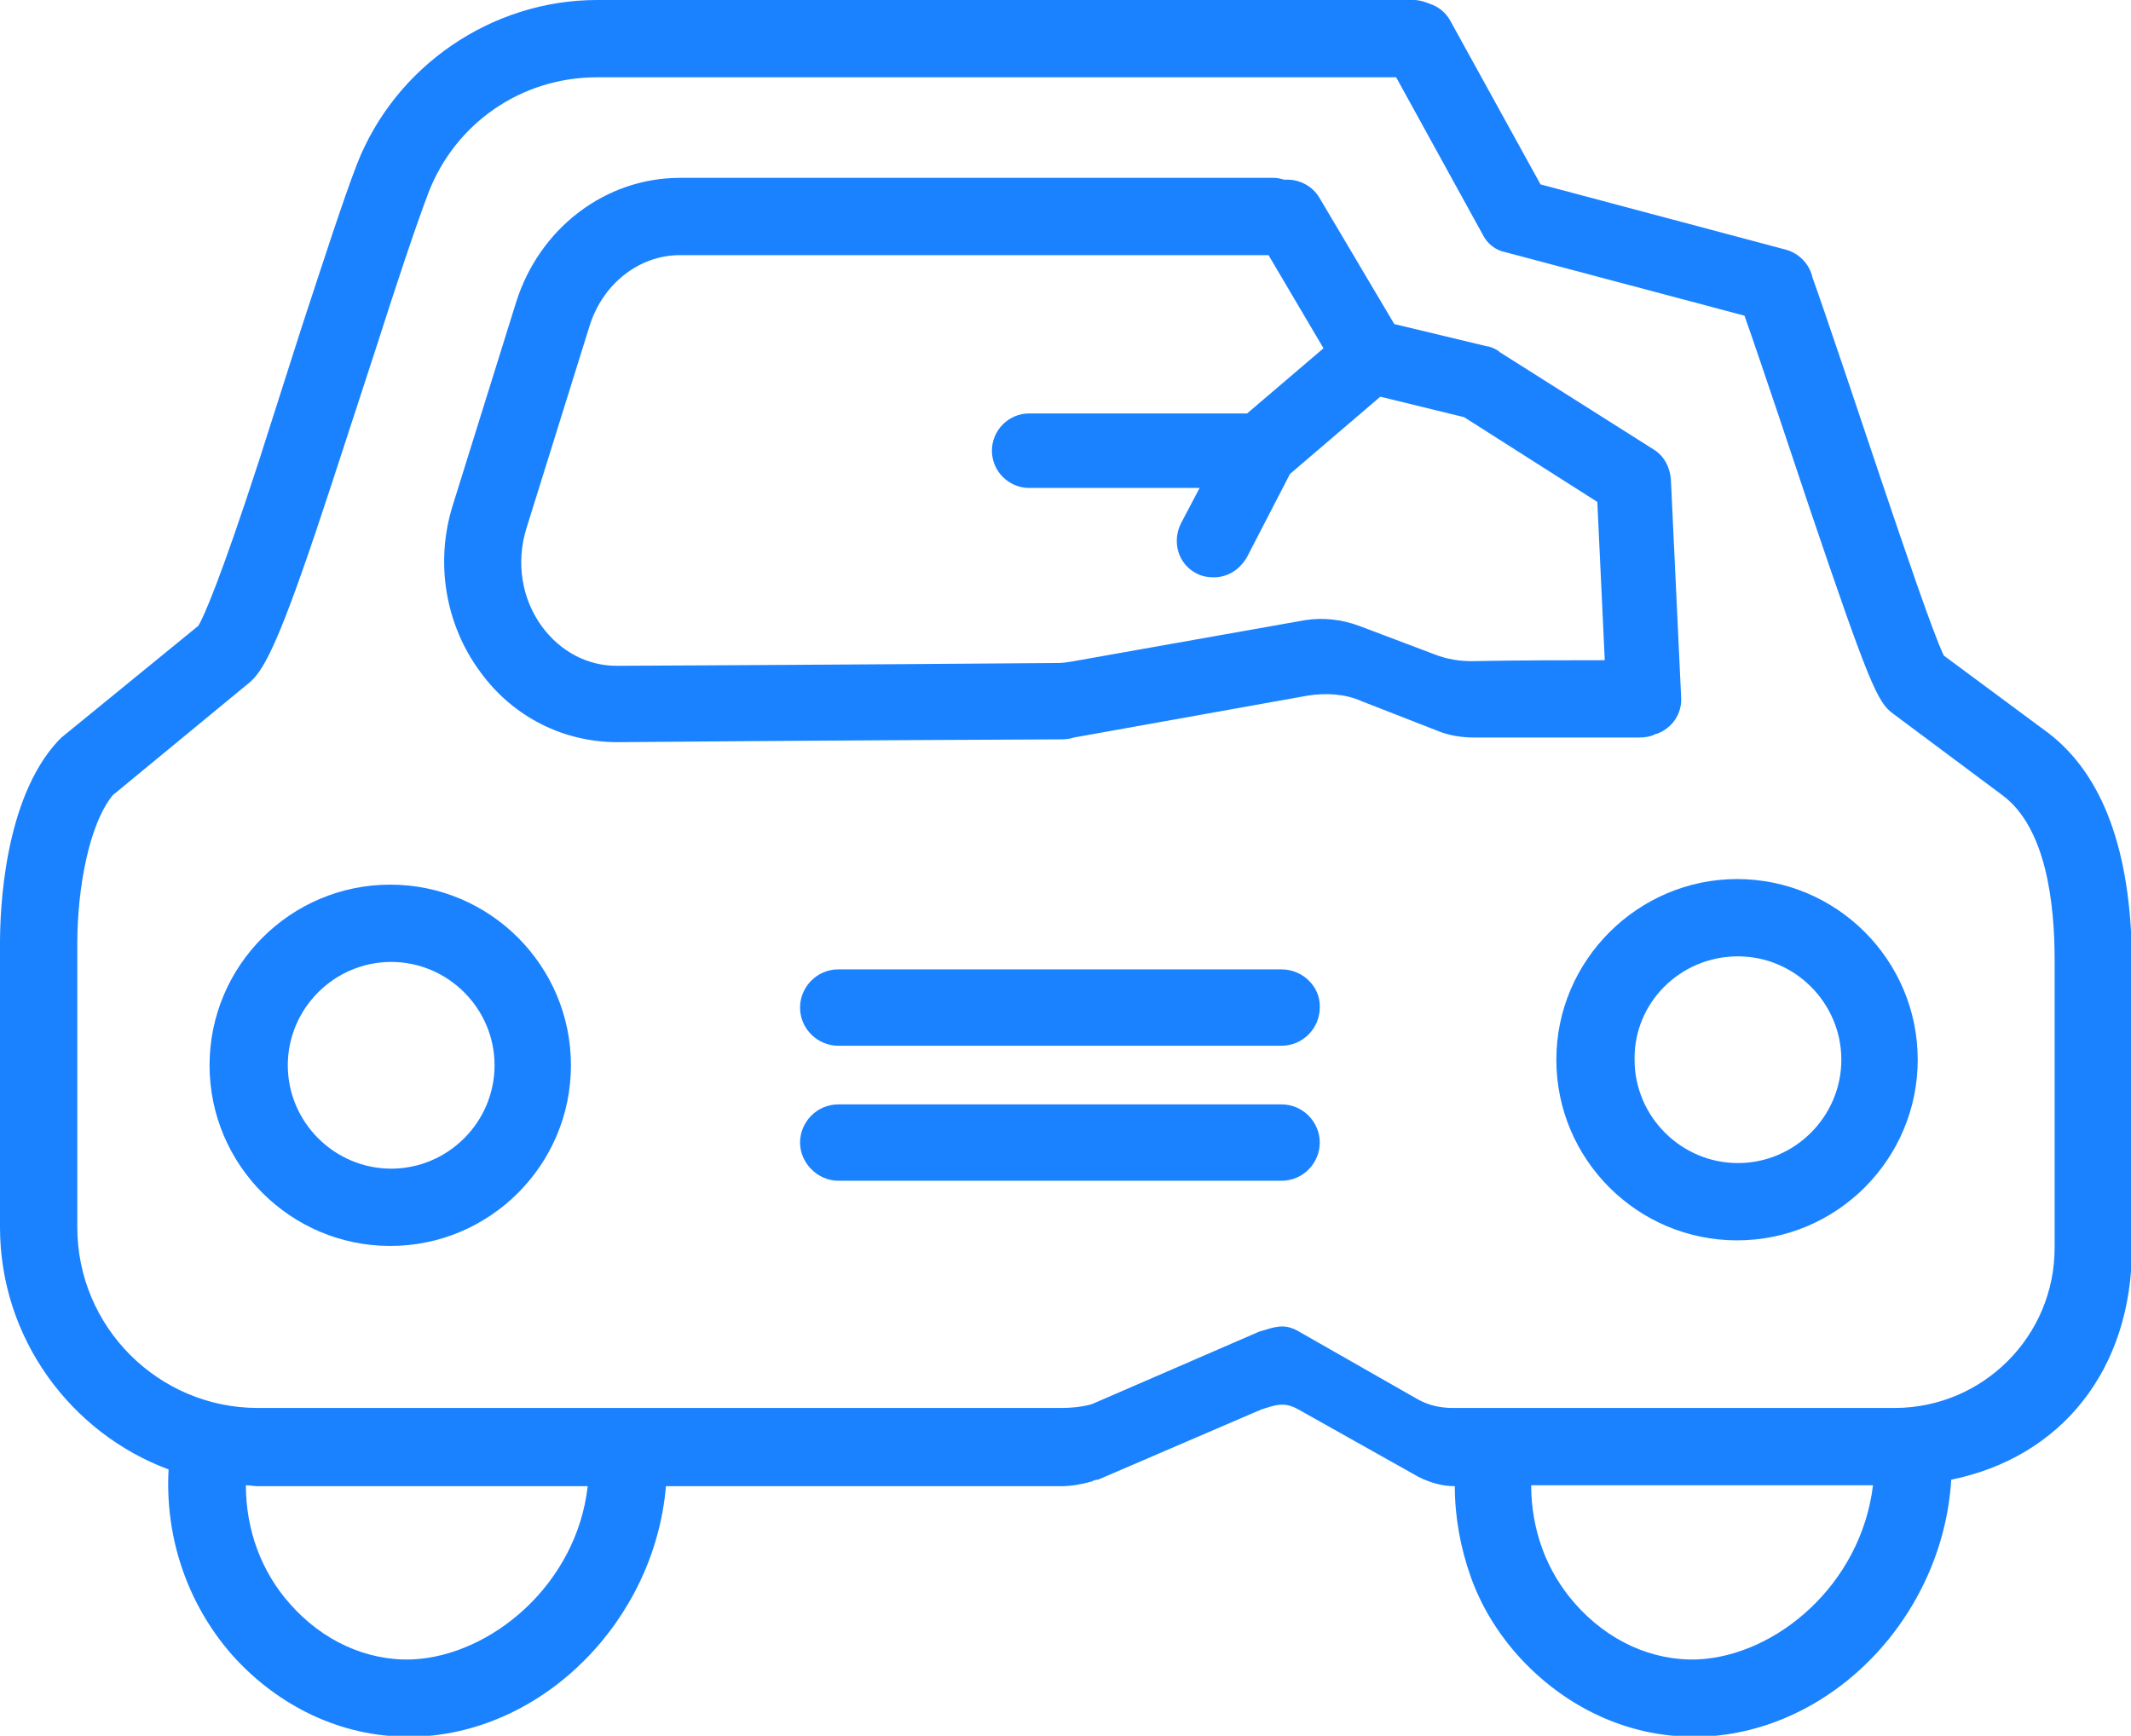
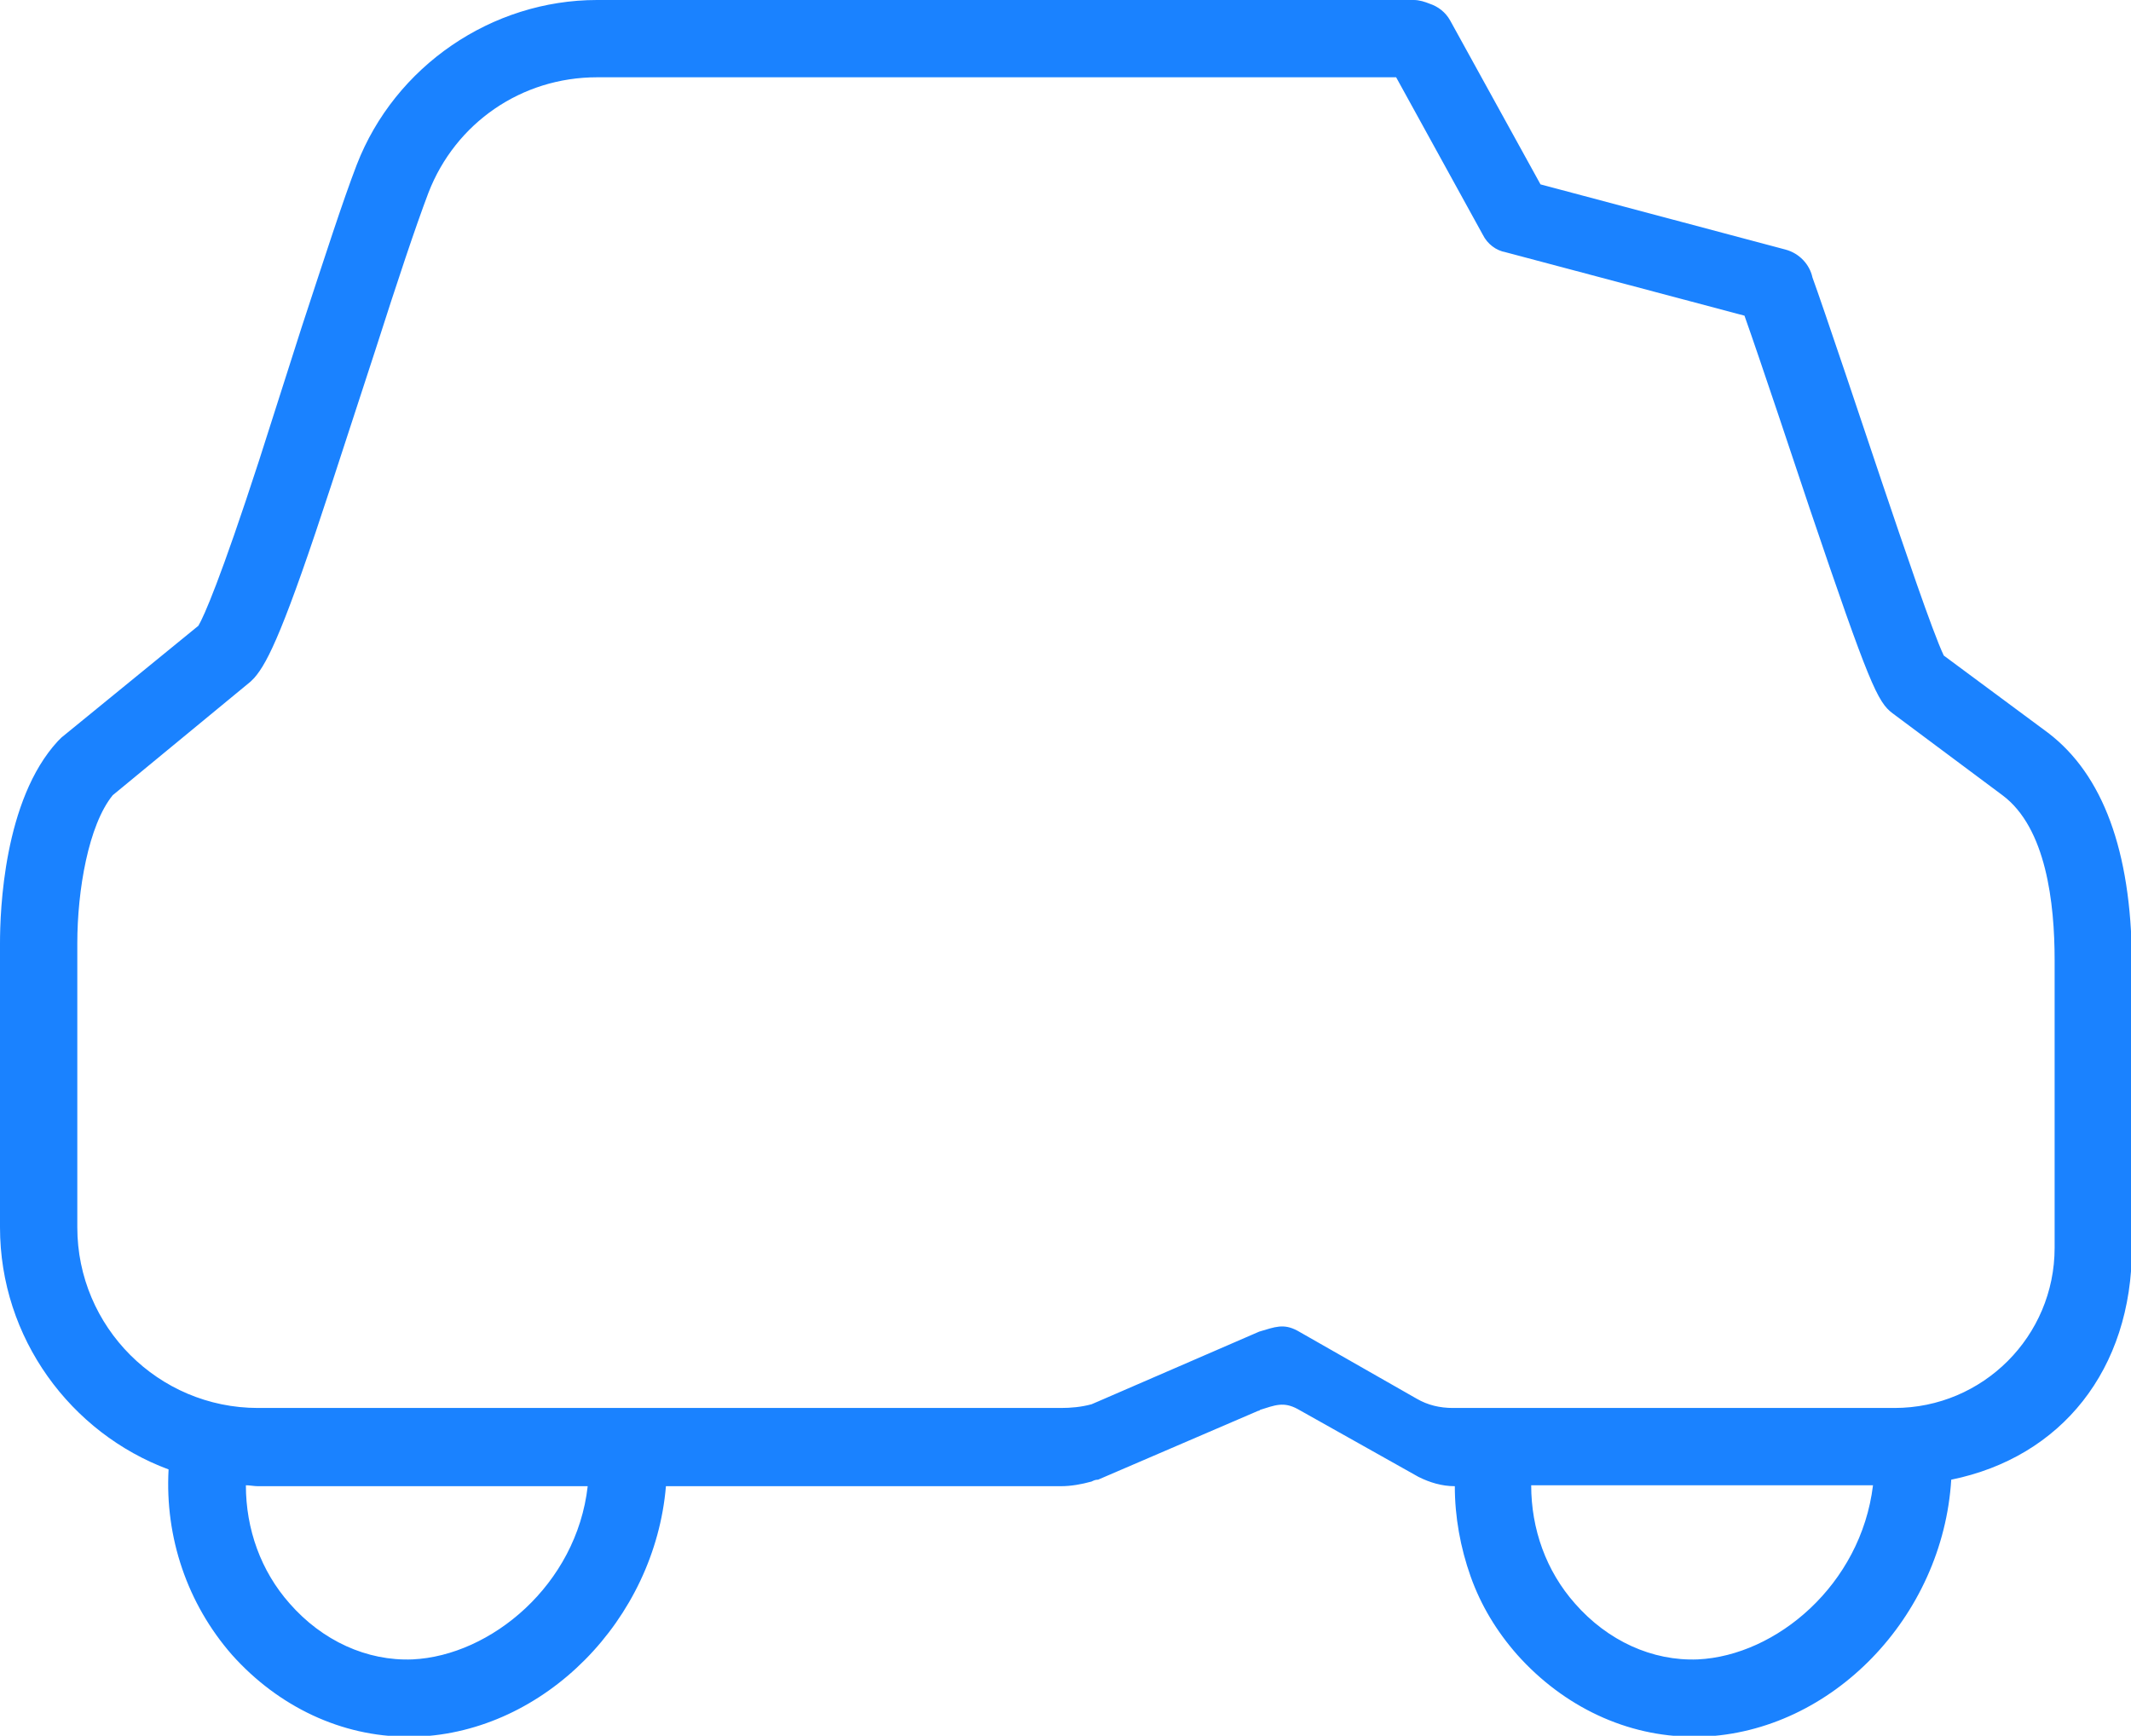
<svg xmlns="http://www.w3.org/2000/svg" version="1.1" id="Layer_1" x="0px" y="0px" viewBox="0 0 228.8 186.4" style="enable-background:new 0 0 228.8 186.4;" xml:space="preserve">
  <style type="text/css">
	.st0{fill:#1a82ff;}
</style>
  <g>
-     <path class="st0" d="M22.5,114.4c0,10.7,8.7,19.4,19.4,19.4c10.7,0,19.4-8.7,19.4-19.4c0-10.7-8.7-19.4-19.4-19.4   C31.2,95,22.5,103.7,22.5,114.4z M53.1,114.4c0,6.1-5,11.1-11.1,11.1s-11.1-5-11.1-11.1c0-6.1,5-11.1,11.1-11.1   S53.1,108.3,53.1,114.4z" />
+     </g>
+   <g>
+     </g>
+   <g>
+     <path class="st0" d="M219.9,78.7l-11.2-8.3c-1.2-2.5-4.4-12-6.6-18.5c-1.5-4.5-6.5-19.4-7.5-22.1c-0.3-1.4-1.4-2.6-2.9-3l-26.3-7   l-9.7-17.6c-0.5-0.9-1.3-1.5-2.2-1.8c-0.5-0.2-1.1-0.4-1.7-0.4H64.1C52.8,0,42.4,7.1,38.3,17.7c-1.5,3.9-3.4,9.8-5.9,17.4   l-4.6,14.4c-4.1,12.6-5.9,16.7-6.5,17.7L6.6,79.2l-0.4,0.4C0.4,85.9,0,97.8,0,101.3v30.5c0,11.9,7.6,22.1,18.1,26   c-0.4,7.3,2,14.4,6.8,19.9c5,5.6,11.8,8.8,18.9,8.8c0.3,0,0.6,0,0.9,0c13.8-0.5,25.6-12.6,26.8-26.9h42.4c1.1,0,2.2-0.2,3.3-0.5   c0.2-0.1,0.4-0.2,0.7-0.2l17.2-7.4c0.1,0,0.1,0,0.2-0.1c1.6-0.5,2.5-0.9,4-0.1l13,7.3c1.2,0.6,2.5,1,3.9,1c0,3.3,0.6,6.6,1.7,9.7   c1.1,3.1,2.8,5.9,5,8.4c5,5.6,11.8,8.8,18.9,8.8c0.3,0,0.6,0,0.9,0c14-0.5,25.9-12.9,26.8-27.6c11.8-2.4,19.4-11.8,19.4-24.9v-30.9   C228.8,91.4,225.8,83.2,219.9,78.7z M44.3,178.2c-4.9,0.2-9.7-2-13.2-6c-3.1-3.5-4.7-8-4.7-12.7c0.4,0,0.9,0.1,1.3,0.1h35.4   C61.9,170.2,52.7,177.8,44.3,178.2z M182.3,178.2c-4.9,0.2-9.7-2-13.2-6c-3.1-3.5-4.7-8-4.7-12.7h36.7   C199.8,170.2,190.7,177.8,182.3,178.2z M220.6,134c0,9.5-7.7,17.2-17.2,17.2H156c-1.4,0-2.7-0.3-3.9-1l-12.8-7.3   c-1.5-0.8-2.4-0.4-4.1,0.1l-17.3,7.5c-0.2,0.1-0.5,0.2-0.7,0.3c-1.1,0.3-2.2,0.4-3.3,0.4H27.7c-10.7,0-19.4-8.7-19.4-19.4v-30.5   c0-5.7,1.2-12.7,3.8-15.9l14.8-12.2l0.4-0.4c1.5-1.7,3.3-5.5,8.3-20.8l4.7-14.4c2.4-7.5,4.3-13.2,5.7-16.9   c2.9-7.5,10-12.4,18.1-12.4h85.8l9.3,16.9c0.5,1,1.4,1.7,2.5,1.9l25.6,6.8c1.6,4.5,5.7,16.8,7,20.7c6.4,18.9,7.3,20.8,8.9,22   l11.8,8.8c4.7,3.5,5.6,11.6,5.6,17.7V134z" />
  </g>
  <g>
-     <path class="st0" d="M137.6,104.1H90c-2.3,0-4.1,1.9-4.1,4.1c0,2.3,1.9,4.1,4.1,4.1h47.6c2.3,0,4.1-1.9,4.1-4.1   C141.8,106,139.9,104.1,137.6,104.1z" />
-   </g>
+     </g>
  <g>
-     <path class="st0" d="M219.9,78.7l-11.2-8.3c-1.2-2.5-4.4-12-6.6-18.5c-1.5-4.5-6.5-19.4-7.5-22.1c-0.3-1.4-1.4-2.6-2.9-3l-26.3-7   l-9.7-17.6c-0.5-0.9-1.3-1.5-2.2-1.8c-0.5-0.2-1.1-0.4-1.7-0.4H64.1C52.8,0,42.4,7.1,38.3,17.7c-1.5,3.9-3.4,9.8-5.9,17.4   l-4.6,14.4c-4.1,12.6-5.9,16.7-6.5,17.7L6.6,79.2l-0.4,0.4C0.4,85.9,0,97.8,0,101.3v30.5c0,11.9,7.6,22.1,18.1,26   c-0.4,7.3,2,14.4,6.8,19.9c5,5.6,11.8,8.8,18.9,8.8c0.3,0,0.6,0,0.9,0c13.8-0.5,25.6-12.6,26.8-26.9h42.4c1.1,0,2.2-0.2,3.3-0.5   c0.2-0.1,0.4-0.2,0.7-0.2l17.2-7.4c0.1,0,0.1,0,0.2-0.1c1.6-0.5,2.5-0.9,4-0.1l13,7.3c1.2,0.6,2.5,1,3.9,1c0,3.3,0.6,6.6,1.7,9.7   c1.1,3.1,2.8,5.9,5,8.4c5,5.6,11.8,8.8,18.9,8.8c0.3,0,0.6,0,0.9,0c14-0.5,25.9-12.9,26.8-27.6c11.8-2.4,19.4-11.8,19.4-24.9v-30.9   C228.8,91.4,225.8,83.2,219.9,78.7z M44.3,178.2c-4.9,0.2-9.7-2-13.2-6c-3.1-3.5-4.7-8-4.7-12.7c0.4,0,0.9,0.1,1.3,0.1h35.4   C61.9,170.2,52.7,177.8,44.3,178.2z M182.3,178.2c-4.9,0.2-9.7-2-13.2-6c-3.1-3.5-4.7-8-4.7-12.7h36.7   C199.8,170.2,190.7,177.8,182.3,178.2z M220.6,134c0,9.5-7.7,17.2-17.2,17.2H156c-1.4,0-2.7-0.3-3.9-1l-12.8-7.3   c-1.5-0.8-2.4-0.4-4.1,0.1l-17.3,7.5c-0.2,0.1-0.5,0.2-0.7,0.3c-1.1,0.3-2.2,0.4-3.3,0.4H27.7c-10.7,0-19.4-8.7-19.4-19.4v-30.5   c0-5.7,1.2-12.7,3.8-15.9l14.8-12.2l0.4-0.4c1.5-1.7,3.3-5.5,8.3-20.8l4.7-14.4c2.4-7.5,4.3-13.2,5.7-16.9   c2.9-7.5,10-12.4,18.1-12.4h85.8l9.3,16.9c0.5,1,1.4,1.7,2.5,1.9l25.6,6.8c1.6,4.5,5.7,16.8,7,20.7c6.4,18.9,7.3,20.8,8.9,22   l11.8,8.8c4.7,3.5,5.6,11.6,5.6,17.7V134z" />
-     <path class="st0" d="M179.4,51.5c-0.1-1.3-0.7-2.5-1.8-3.2L161,37.8l-0.1-0.1c-0.3-0.2-0.7-0.4-1.1-0.5c0,0,0,0-0.1,0l-10-2.4   l-8-13.5c-0.8-1.4-2.3-2.1-3.8-2c-0.4-0.1-0.7-0.2-1.1-0.2H73c-8,0-15.1,5.4-17.6,13.4l-6.8,21.8c-1.9,6.1-0.8,12.8,3,17.9   c3.5,4.8,8.9,7.5,14.7,7.5c0.4,0,22.3-0.2,47.3-0.3c0.6,0,1.1,0,1.7-0.2l25.1-4.5c2-0.3,4-0.2,5.8,0.6l8.2,3.2   c1.2,0.5,2.6,0.7,3.9,0.7c6.8,0,12.8,0,17.7,0c0.6,0,1.3-0.1,1.8-0.4c0,0,0,0,0.1,0c1.6-0.6,2.7-2.1,2.6-3.9L179.4,51.5z M158,71   c-1.3,0-2.6-0.2-3.9-0.7l-8.2-3.1c-1.9-0.7-3.9-0.9-5.8-0.6L115.3,71c-0.6,0.1-1.1,0.2-1.7,0.2c-25.1,0.2-47,0.3-47.4,0.3   c-3.1,0-6-1.5-8-4.2c-2.2-3-2.8-6.9-1.7-10.5L63.3,35c1.4-4.5,5.3-7.6,9.7-7.6h63.2l5.9,10l-8.2,7h-23.4c-2.2,0-4,1.8-4,4   c0,2.2,1.8,4,4,4h18.3l-2,3.8c-1,2-0.3,4.4,1.7,5.4c0.6,0.3,1.2,0.4,1.8,0.4c1.5,0,2.8-0.8,3.6-2.2l4.6-8.9l9.7-8.3l9,2.2l14.3,9.1   l0.8,17C168.1,70.9,163.3,70.9,158,71z" />
-   </g>
-   <g>
-     <path class="st0" d="M137.6,118.6H90c-2.3,0-4.1,1.9-4.1,4.1s1.9,4.1,4.1,4.1h47.6c2.3,0,4.1-1.9,4.1-4.1S139.9,118.6,137.6,118.6z   " />
-   </g>
-   <g>
-     <path class="st0" d="M167.1,113.8c0,10.7,8.7,19.4,19.4,19.4c10.7,0,19.4-8.7,19.4-19.4s-8.7-19.4-19.4-19.4   C175.9,94.4,167.1,103.1,167.1,113.8z M186.6,102.7c6.1,0,11.1,5,11.1,11.1c0,6.1-5,11.1-11.1,11.1c-6.1,0-11.1-5-11.1-11.1   C175.4,107.7,180.4,102.7,186.6,102.7z" />
-   </g>
+     </g>
</svg>